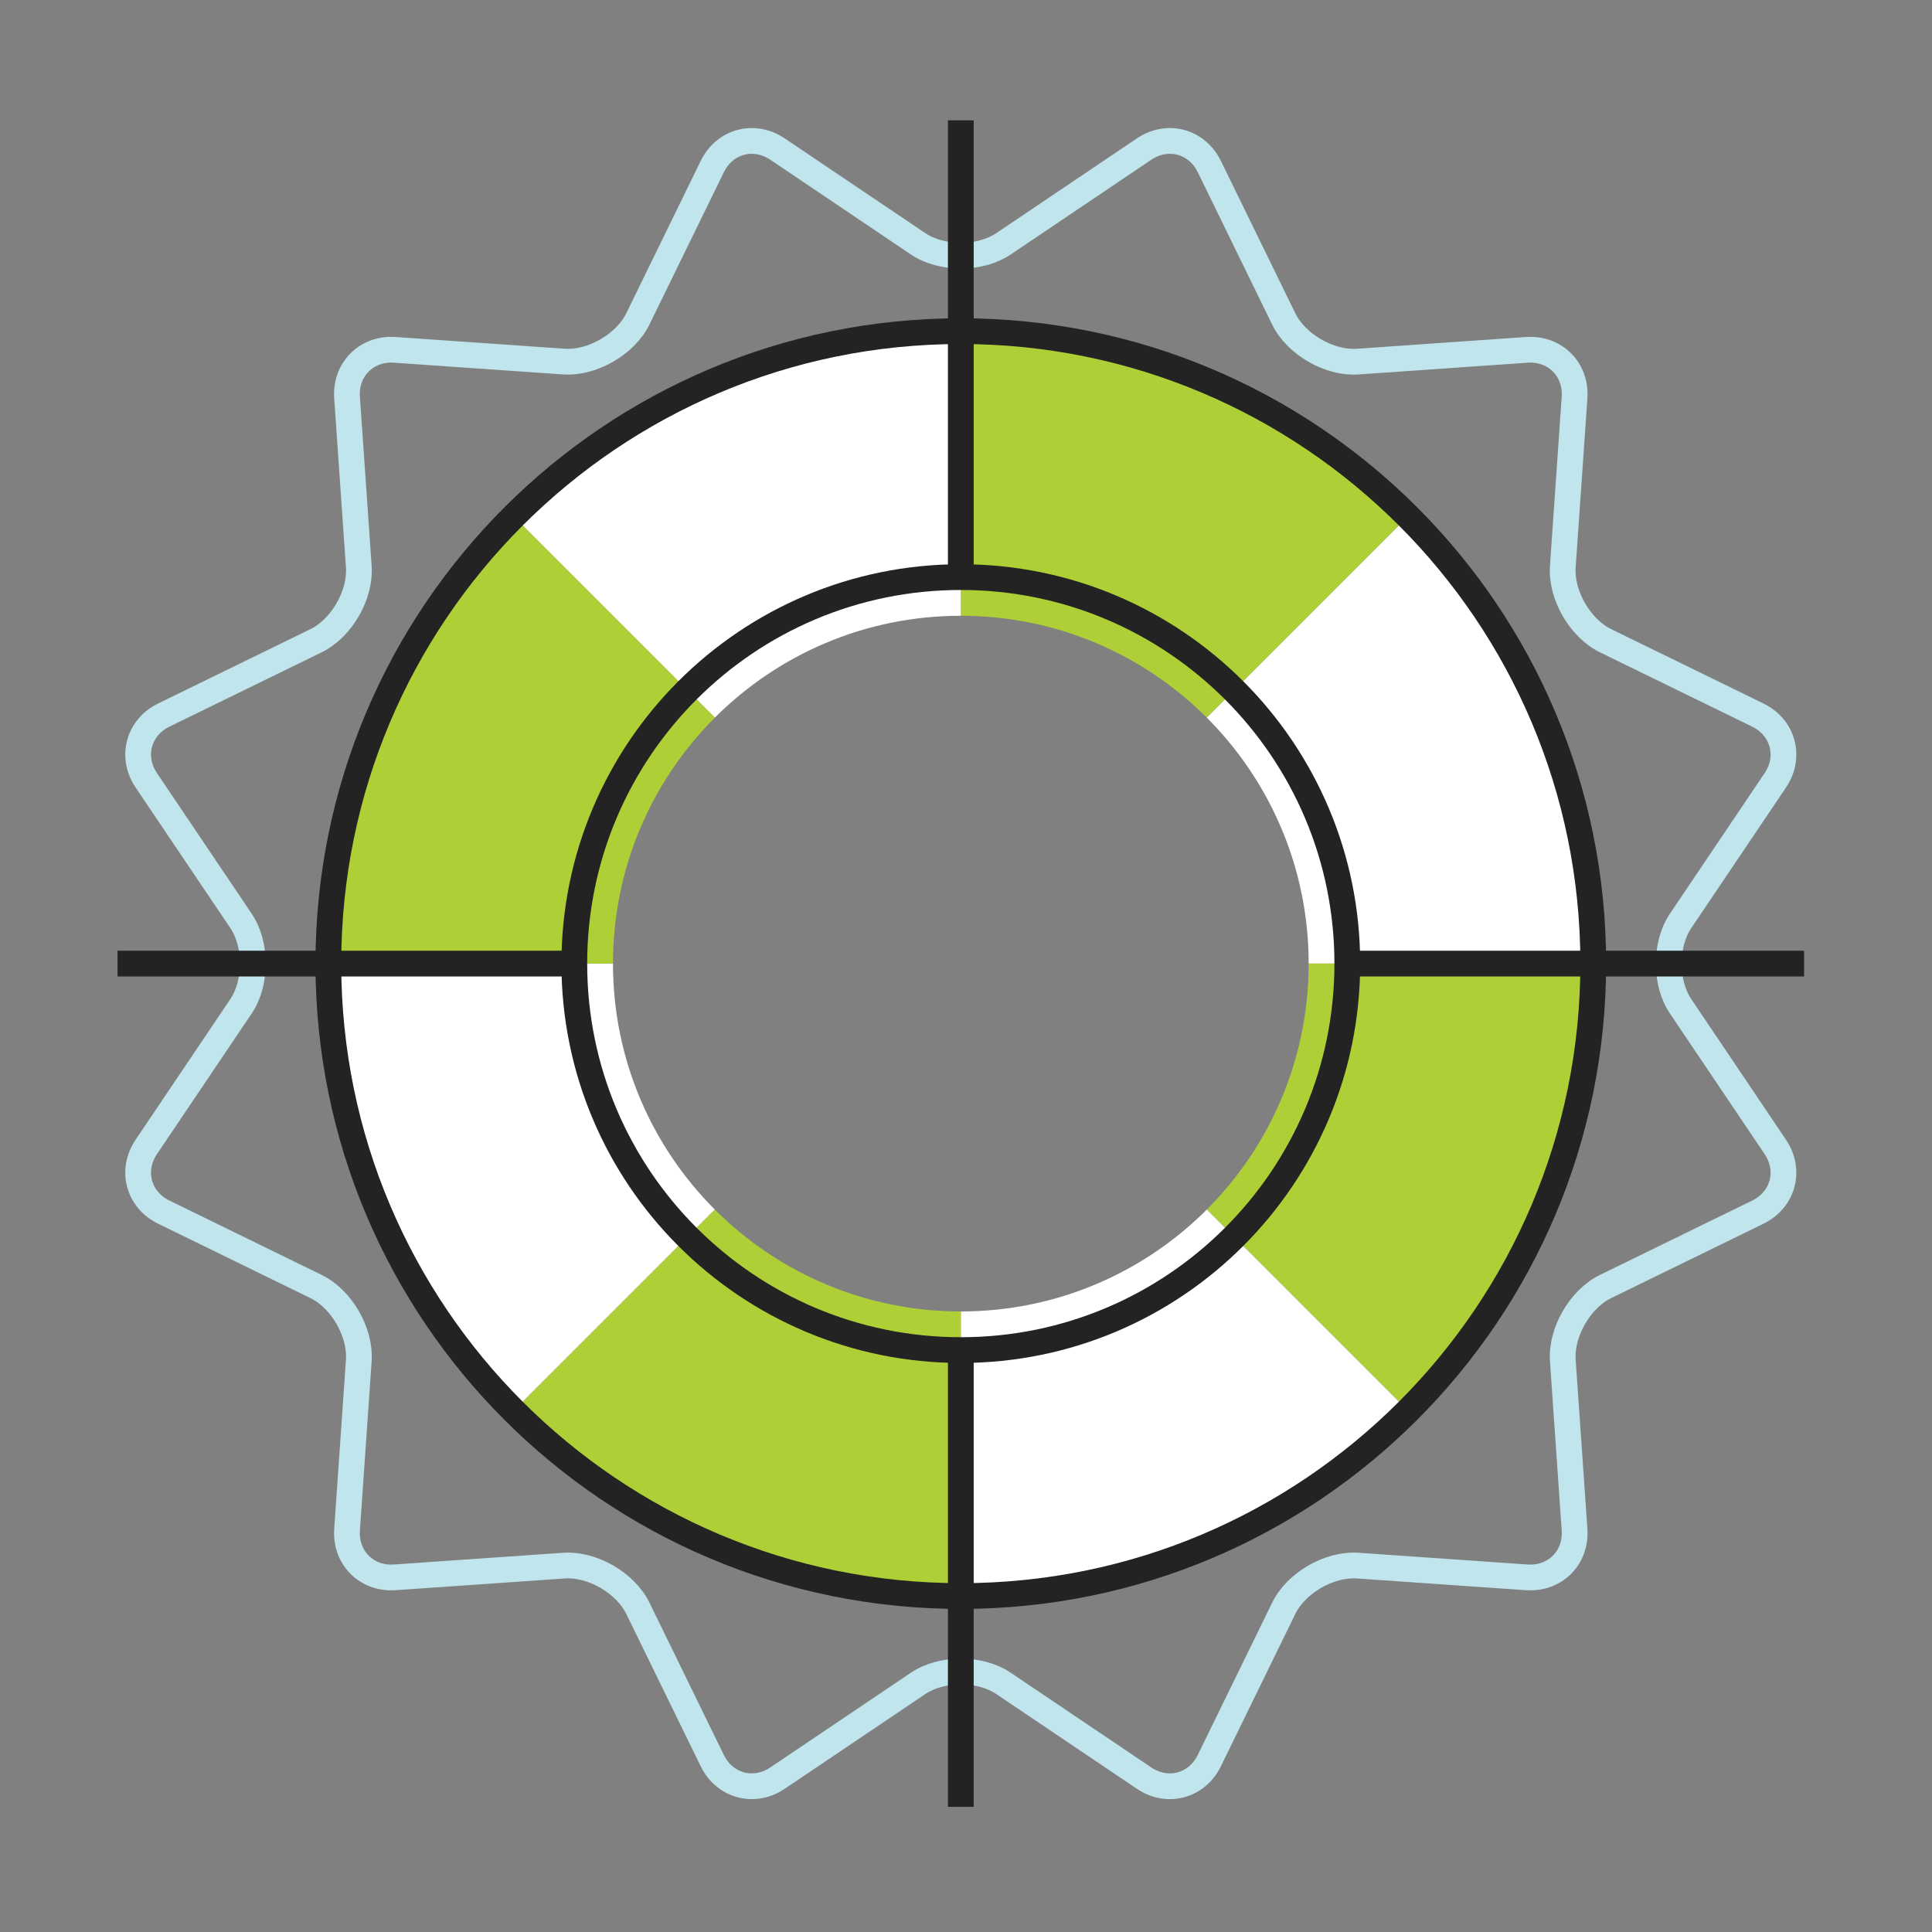
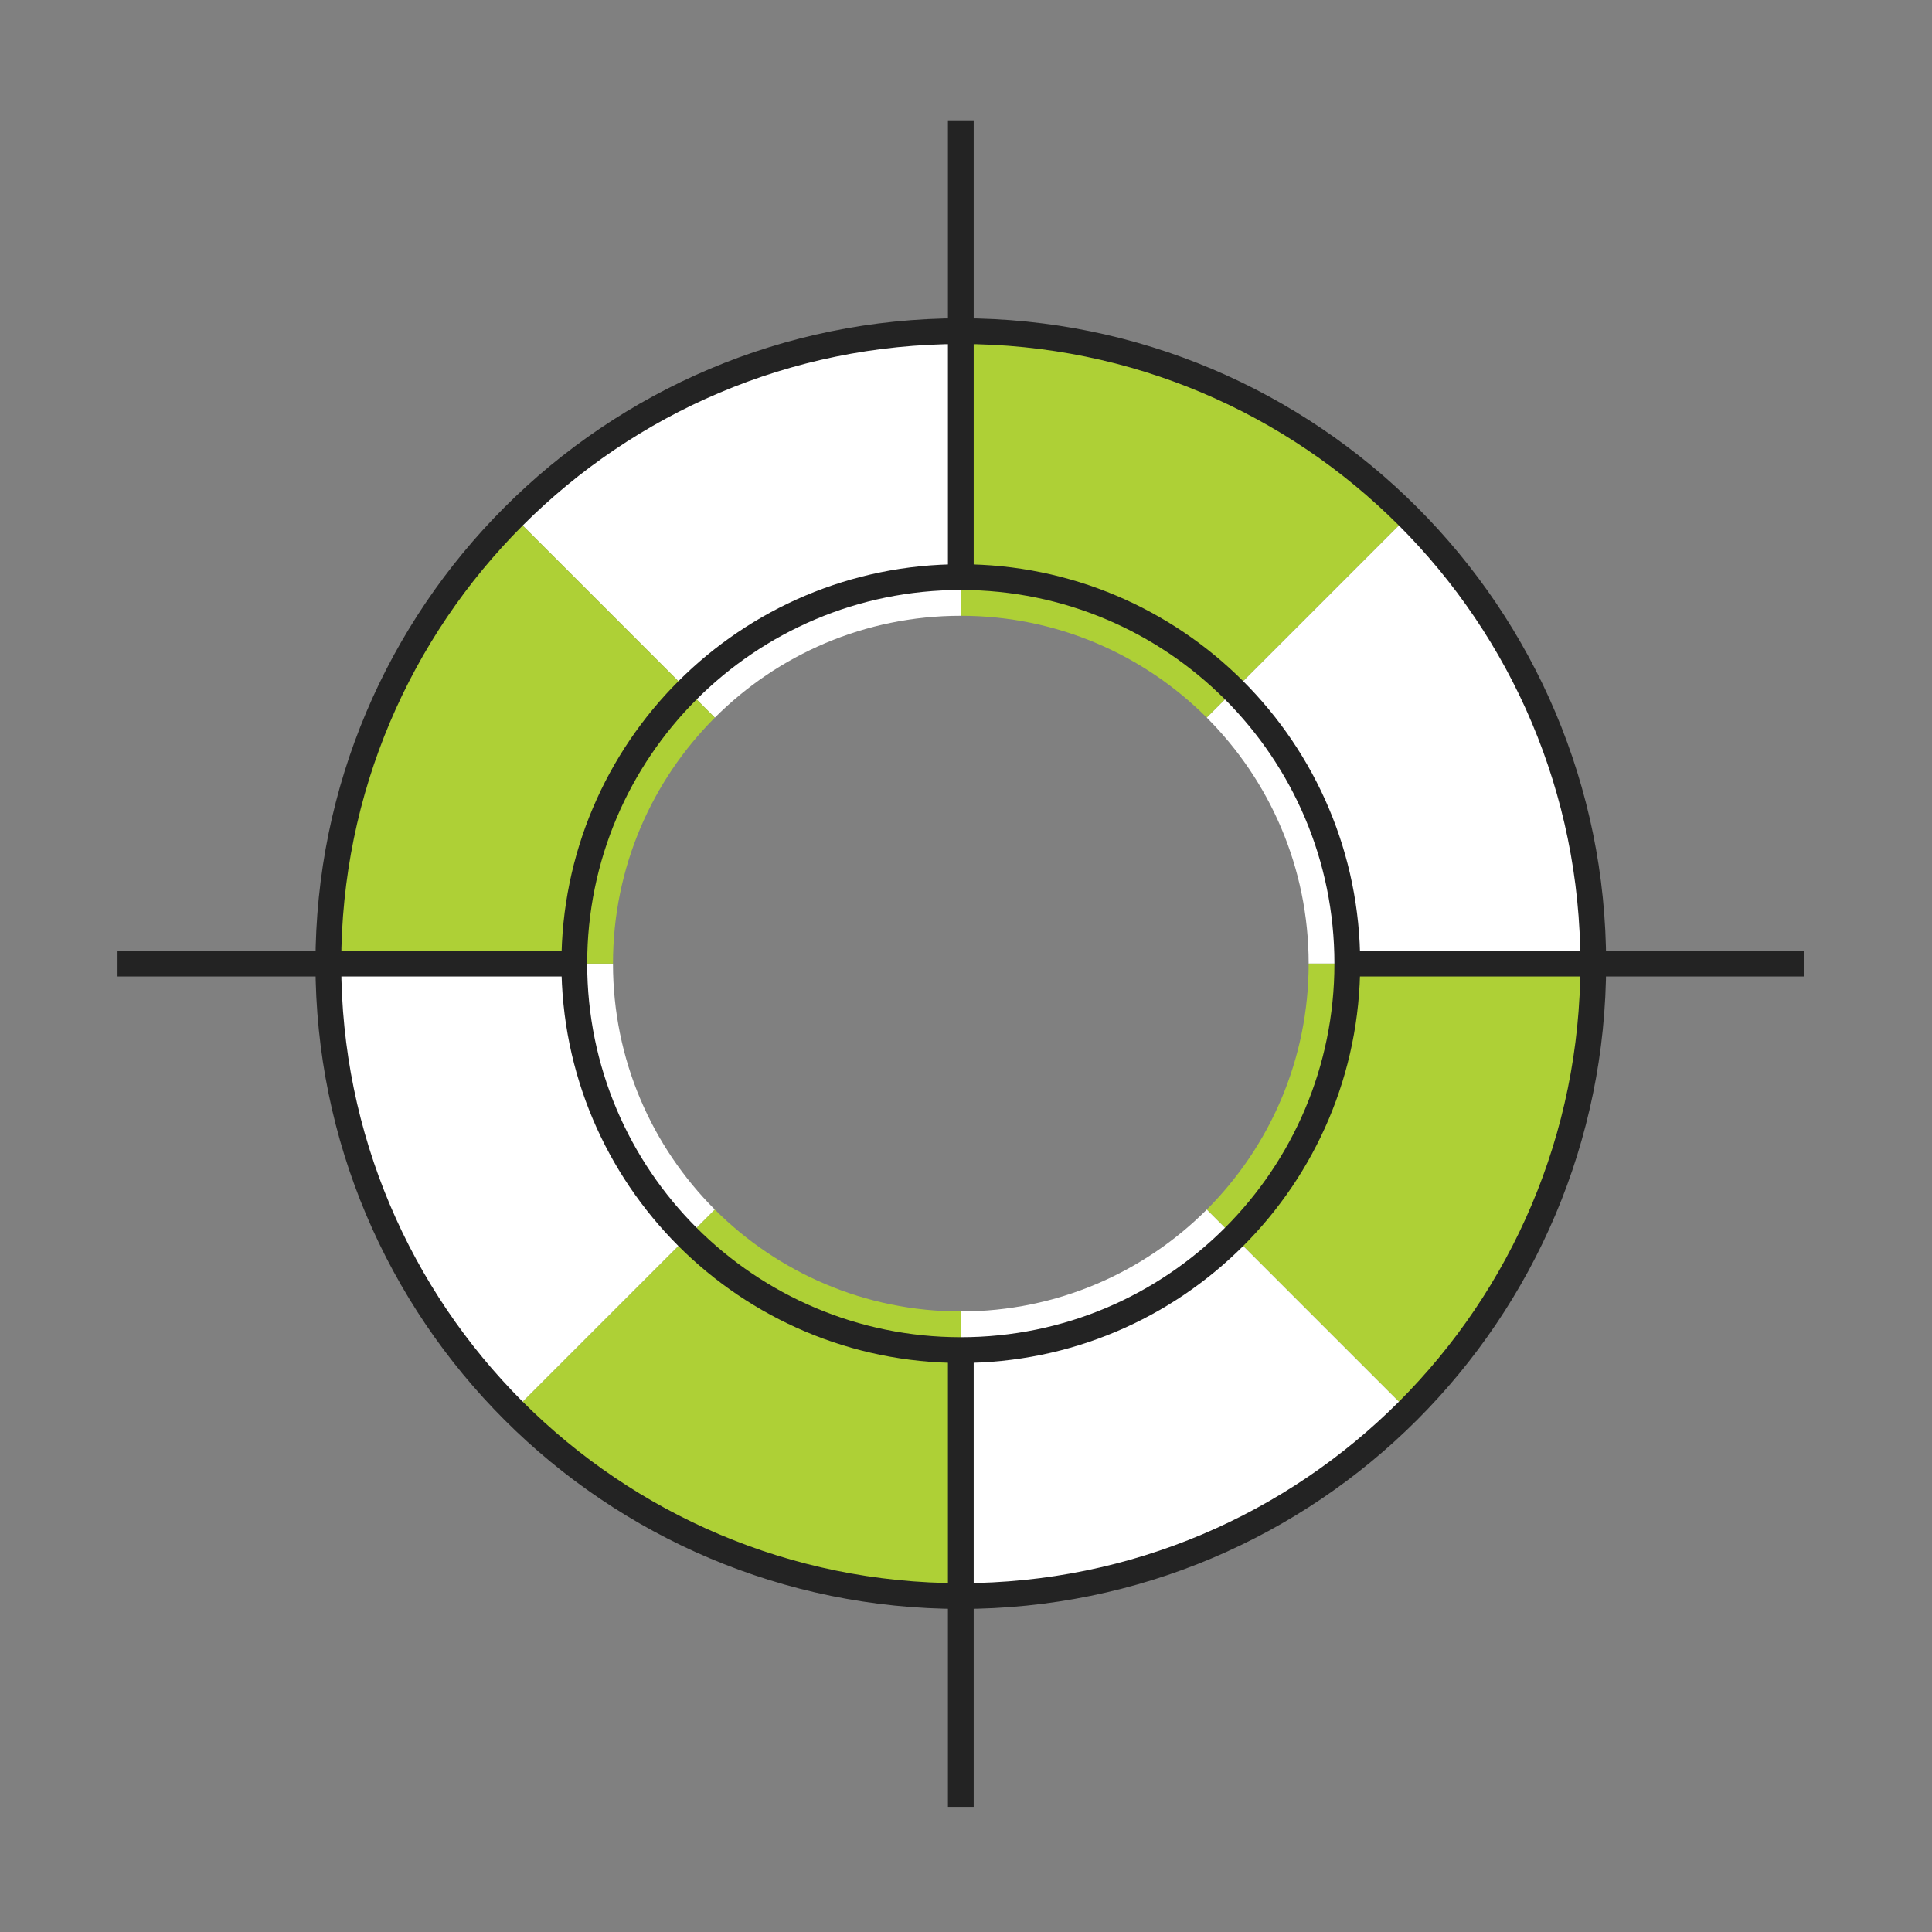
<svg xmlns="http://www.w3.org/2000/svg" xmlns:ns1="http://sodipodi.sourceforge.net/DTD/sodipodi-0.dtd" xmlns:ns2="http://www.inkscape.org/namespaces/inkscape" id="svg2" width="400" height="400" viewBox="0 0 400 400" ns1:docname="icon-support2.ai">
  <rect x="0" y="0" width="400" height="400" fill="#808080" stroke="none" />
  <defs id="defs6">
    <clipPath id="clipPath16">
      <path d="M 0,300 H 300 V 0 H 0 Z" id="path14" />
    </clipPath>
  </defs>
  <g id="g8" ns2:groupmode="layer" ns2:label="icon-support2" transform="matrix(1.333,0,0,-1.333,0,400)">
    <g id="g10">
      <g id="g12" clip-path="url(#clipPath16)">
        <g id="g18" transform="translate(142.596,262.209)">
-           <path d="m 0,0 c 3.649,-2.458 9.62,-2.458 13.269,0 l 21.823,14.706 c 3.65,2.459 8.215,1.235 10.146,-2.718 l 11.551,-23.654 c 1.93,-3.953 7.102,-6.938 11.491,-6.633 l 26.254,1.826 c 4.388,0.306 7.731,-3.036 7.426,-7.425 l -1.824,-26.258 c -0.304,-4.389 2.682,-9.56 6.635,-11.491 l 23.648,-11.547 c 3.954,-1.931 5.177,-6.496 2.718,-10.145 l -14.705,-21.825 c -2.459,-3.649 -2.459,-9.619 -0.001,-13.269 l 14.707,-21.83 c 2.458,-3.649 1.235,-8.214 -2.719,-10.144 l -23.648,-11.548 c -3.953,-1.93 -6.939,-7.102 -6.634,-11.49 l 1.822,-26.253 c 0.306,-4.389 -3.037,-7.732 -7.425,-7.427 l -26.254,1.823 c -4.389,0.305 -9.561,-2.68 -11.491,-6.635 l -11.551,-23.647 c -1.931,-3.954 -6.496,-5.177 -10.146,-2.718 l -21.823,14.705 c -3.649,2.459 -9.62,2.459 -13.269,0 l -21.825,-14.705 c -3.649,-2.459 -8.215,-1.236 -10.146,2.718 l -11.55,23.647 c -1.931,3.955 -7.103,6.94 -11.492,6.635 l -26.253,-1.823 c -4.389,-0.305 -7.731,3.038 -7.426,7.427 l 1.823,26.253 c 0.305,4.388 -2.681,9.56 -6.635,11.49 l -23.647,11.548 c -3.954,1.93 -5.178,6.495 -2.72,10.144 l 14.707,21.83 c 2.459,3.65 2.458,9.62 0,13.269 l -14.706,21.825 c -2.459,3.649 -1.235,8.214 2.719,10.145 l 23.647,11.547 c 3.954,1.931 6.94,7.102 6.635,11.491 l -1.823,26.258 c -0.305,4.389 3.037,7.731 7.426,7.426 l 26.253,-1.822 c 4.389,-0.305 9.561,2.681 11.492,6.634 l 11.55,23.648 c 1.931,3.953 6.497,5.177 10.146,2.718 z" style="fill:none;stroke:#c0e5ed;stroke-width:4;stroke-linecap:butt;stroke-linejoin:miter;stroke-miterlimit:10;stroke-dasharray:none;stroke-opacity:1" id="path20" />
-         </g>
+           </g>
        <g id="g22" transform="translate(187.435,188.612)">
          <path d="M 0,0 31.256,31.257 C 13.478,49.036 -11.078,60.03 -38.205,60.03 V 15.823 C -23.282,15.823 -9.778,9.779 0,0" style="fill:#aed036;fill-opacity:1;fill-rule:nonzero;stroke:none" id="path24" />
        </g>
        <g id="g26" transform="translate(203.259,150.411)">
          <path d="m 0,0 h 44.202 c 0,27.126 -10.995,51.684 -28.769,69.458 L -15.823,38.201 C -6.05,28.427 0,14.917 0,0" style="fill:#ffffff;fill-opacity:1;fill-rule:nonzero;stroke:none" id="path28" />
        </g>
        <g id="g30" transform="translate(95.207,150.411)">
          <path d="m 0,0 h -44.208 c 0,-27.126 10.995,-51.685 28.773,-69.464 l 31.258,31.257 C 6.043,-28.428 0,-14.923 0,0" style="fill:#ffffff;fill-opacity:1;fill-rule:nonzero;stroke:none" id="path32" />
        </g>
        <g id="g34" transform="translate(203.259,150.411)">
          <path d="M 0,0 C 0,-14.923 -6.05,-28.428 -15.823,-38.207 L 15.433,-69.464 C 33.207,-51.685 44.202,-27.126 44.202,0 Z" style="fill:#aed036;fill-opacity:1;fill-rule:nonzero;stroke:none" id="path36" />
        </g>
        <g id="g38" transform="translate(149.231,96.382)">
          <path d="m 0,0 v -44.202 c 27.127,0 51.683,10.994 69.461,28.767 L 38.205,15.822 C 28.427,6.048 14.923,0 0,0" style="fill:#ffffff;fill-opacity:1;fill-rule:nonzero;stroke:none" id="path40" />
        </g>
        <g id="g42" transform="translate(149.231,204.435)">
          <path d="m 0,0 v 44.208 c -27.126,0 -51.684,-10.995 -69.458,-28.774 l 31.257,-31.257 C -28.427,-6.043 -14.917,0 0,0" style="fill:#ffffff;fill-opacity:1;fill-rule:nonzero;stroke:none" id="path44" />
        </g>
        <g id="g46" transform="translate(111.03,188.612)">
          <path d="M 0,0 -31.257,31.257 C -49.036,13.483 -60.031,-11.075 -60.031,-38.201 h 44.208 C -15.823,-23.284 -9.78,-9.774 0,0" style="fill:#aed036;fill-opacity:1;fill-rule:nonzero;stroke:none" id="path48" />
        </g>
        <g id="g50" transform="translate(111.03,112.204)">
          <path d="m 0,0 -31.257,-31.257 c 17.774,-17.773 42.331,-28.767 69.458,-28.767 v 44.202 C 23.284,-15.822 9.773,-9.774 0,0" style="fill:#aed036;fill-opacity:1;fill-rule:nonzero;stroke:none" id="path52" />
        </g>
        <g id="g54" transform="translate(209.26,150.411)">
          <path d="m 0,0 c 0,-33.155 -26.877,-60.03 -60.029,-60.03 -33.155,0 -60.03,26.875 -60.03,60.03 0,33.154 26.875,60.029 60.03,60.029 C -26.877,60.029 0,33.154 0,0 Z" style="fill:none;stroke:#232323;stroke-width:4;stroke-linecap:butt;stroke-linejoin:miter;stroke-miterlimit:10;stroke-dasharray:none;stroke-opacity:1" id="path56" />
        </g>
        <g id="g58" transform="translate(247.461,150.411)">
          <path d="m 0,0 c 0,-54.253 -43.979,-98.231 -98.23,-98.231 -54.253,0 -98.232,43.978 -98.232,98.231 0,54.252 43.979,98.231 98.232,98.231 C -43.979,98.231 0,54.252 0,0 Z" style="fill:none;stroke:#232323;stroke-width:4;stroke-linecap:butt;stroke-linejoin:miter;stroke-miterlimit:10;stroke-dasharray:none;stroke-opacity:1" id="path60" />
        </g>
        <g id="g62" transform="translate(149.231,19.436)">
          <path d="M 0,0 V 70.944" style="fill:none;stroke:#232323;stroke-width:4;stroke-linecap:butt;stroke-linejoin:miter;stroke-miterlimit:10;stroke-dasharray:none;stroke-opacity:1" id="path64" />
        </g>
        <g id="g66" transform="translate(149.231,210.44)">
          <path d="M 0,0 V 70.945" style="fill:none;stroke:#232323;stroke-width:4;stroke-linecap:butt;stroke-linejoin:miter;stroke-miterlimit:10;stroke-dasharray:none;stroke-opacity:1" id="path68" />
        </g>
        <g id="g70" transform="translate(209.26,150.411)">
          <path d="M 0,0 H 70.944" style="fill:none;stroke:#232323;stroke-width:4;stroke-linecap:butt;stroke-linejoin:miter;stroke-miterlimit:10;stroke-dasharray:none;stroke-opacity:1" id="path72" />
        </g>
        <g id="g74" transform="translate(89.201,150.411)">
          <path d="M 0,0 H -70.945" style="fill:none;stroke:#232323;stroke-width:4;stroke-linecap:butt;stroke-linejoin:miter;stroke-miterlimit:10;stroke-dasharray:none;stroke-opacity:1" id="path76" />
        </g>
      </g>
    </g>
  </g>
</svg>